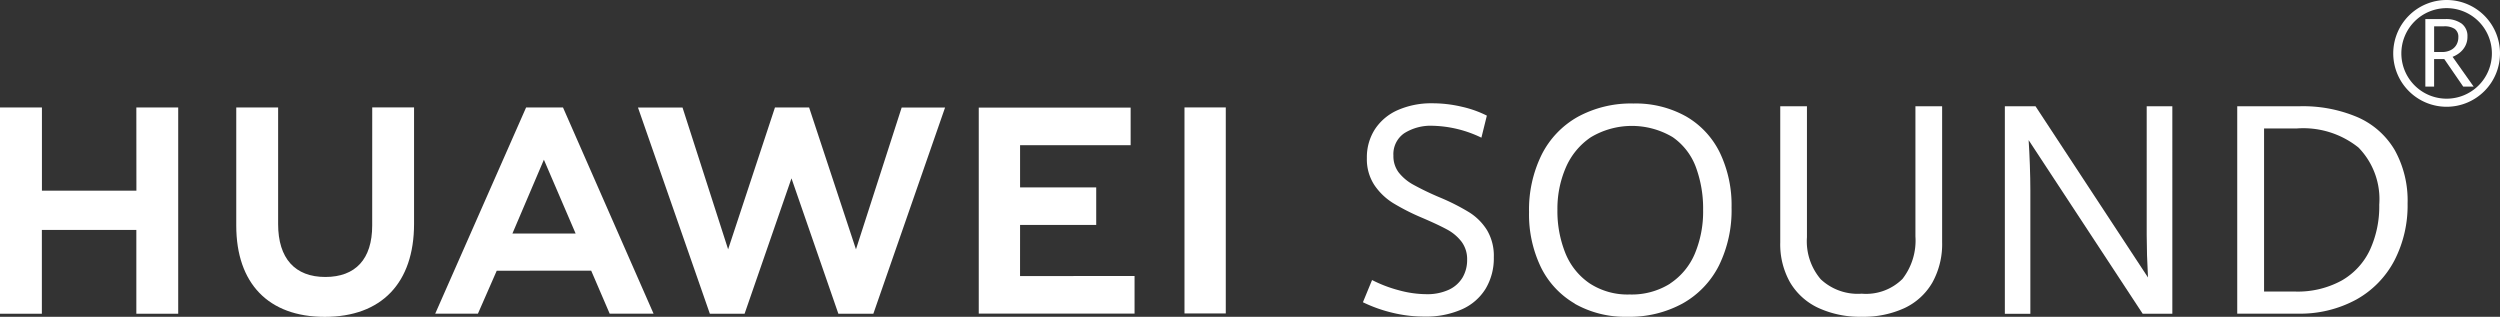
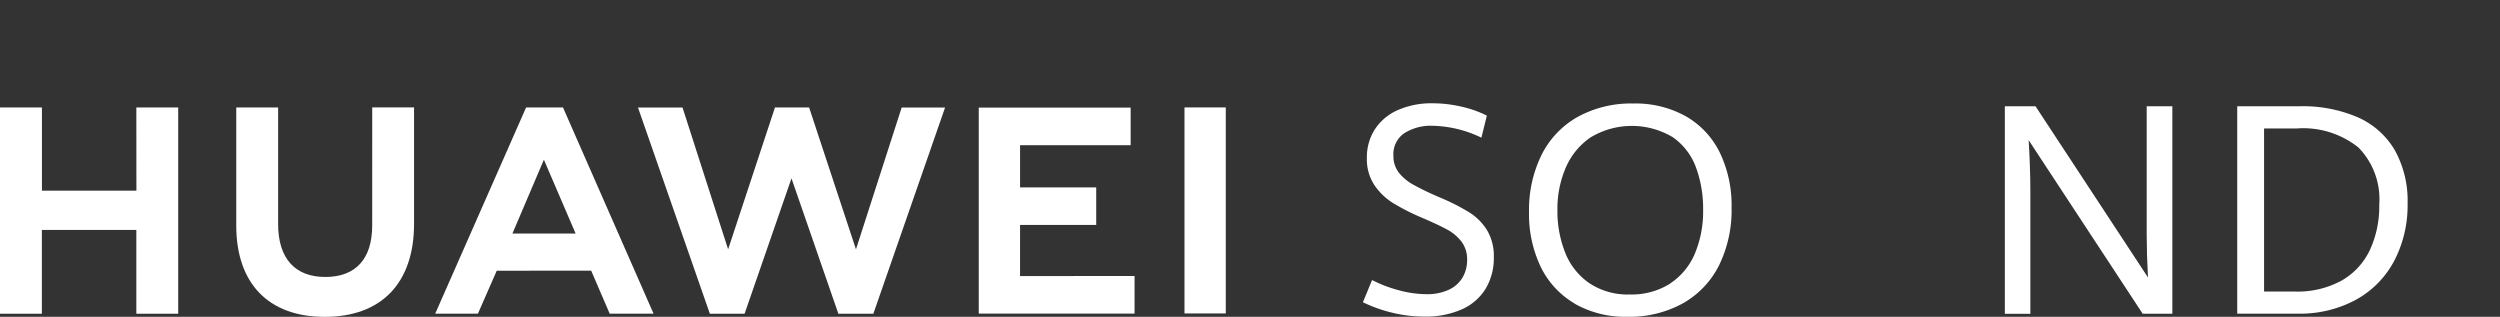
<svg xmlns="http://www.w3.org/2000/svg" id="huawei-sound" width="238.149" height="30.179" viewBox="0 0 238.149 30.179">
  <rect x="0" y="0" width="238.149" height="30.179" fill="#333333" stroke="none" />
  <path id="路径_45" data-name="路径 45" d="M508.445,480.209a13.613,13.613,0,0,1-2.81-1l.872-2.116a12.628,12.628,0,0,0,2.572.98,10.02,10.02,0,0,0,2.58.367,4.91,4.91,0,0,0,2.172-.428,2.981,2.981,0,0,0,1.3-1.166,3.275,3.275,0,0,0,.431-1.68,2.763,2.763,0,0,0-.535-1.728,4.283,4.283,0,0,0-1.377-1.159q-.84-.457-2.367-1.112a21.063,21.063,0,0,1-2.765-1.4,5.924,5.924,0,0,1-1.795-1.725,4.478,4.478,0,0,1-.711-2.572,4.916,4.916,0,0,1,.764-2.737,5,5,0,0,1,2.177-1.828,7.932,7.932,0,0,1,3.323-.648,12.118,12.118,0,0,1,2.81.335,10.148,10.148,0,0,1,2.355.84l-.519,2.1a11.207,11.207,0,0,0-4.628-1.134,4.719,4.719,0,0,0-2.718.709,2.409,2.409,0,0,0-1.036,2.128,2.571,2.571,0,0,0,.5,1.606,4.579,4.579,0,0,0,1.405,1.175,26.863,26.863,0,0,0,2.553,1.224,20.461,20.461,0,0,1,2.758,1.4,5.325,5.325,0,0,1,1.7,1.7,4.772,4.772,0,0,1,.648,2.58,5.633,5.633,0,0,1-.785,3.01,5.057,5.057,0,0,1-2.275,1.961,8.441,8.441,0,0,1-3.549.684,12.892,12.892,0,0,1-3.062-.368" transform="translate(-375.804 -450.417)" fill="#fff" />
  <path id="路径_46" data-name="路径 46" d="M521.853,479.328a8.164,8.164,0,0,1-3.234-3.486,11.569,11.569,0,0,1-1.119-5.219,11.848,11.848,0,0,1,1.195-5.465,8.517,8.517,0,0,1,3.439-3.613,10.555,10.555,0,0,1,5.3-1.275,9.822,9.822,0,0,1,5.037,1.237,8.058,8.058,0,0,1,3.221,3.479,11.561,11.561,0,0,1,1.1,5.187,11.935,11.935,0,0,1-1.2,5.529,8.557,8.557,0,0,1-3.454,3.613,10.532,10.532,0,0,1-5.266,1.271,9.743,9.743,0,0,1-5.021-1.243m9.084-1.924a6.352,6.352,0,0,0,2.362-2.853,10.357,10.357,0,0,0,.785-4.148,11.358,11.358,0,0,0-.688-4.083,6.021,6.021,0,0,0-2.217-2.865,7.608,7.608,0,0,0-7.8.02,6.648,6.648,0,0,0-2.383,2.9,9.887,9.887,0,0,0-.791,4,10.722,10.722,0,0,0,.751,4.115,6.345,6.345,0,0,0,2.3,2.887,6.6,6.6,0,0,0,3.829,1.07,6.867,6.867,0,0,0,3.857-1.036" transform="translate(-371.844 -450.41)" fill="#fff" />
-   <path id="路径_47" data-name="路径 47" d="M539.067,479.678a6.122,6.122,0,0,1-2.694-2.43,7.362,7.362,0,0,1-.937-3.814V460.467h2.543v12.477a5.567,5.567,0,0,0,1.318,4.007,5.154,5.154,0,0,0,3.9,1.37,4.913,4.913,0,0,0,3.881-1.405,5.961,5.961,0,0,0,1.235-4.053V460.468h2.543v12.941a7.536,7.536,0,0,1-.929,3.85,6.014,6.014,0,0,1-2.648,2.43,9.3,9.3,0,0,1-4.081.831,9.437,9.437,0,0,1-4.123-.839" transform="translate(-365.85 -450.345)" fill="#fff" />
  <path id="路径_48" data-name="路径 48" d="M551.48,460.466H554.4l10.715,16.311q-.122-2.212-.123-4.025V460.466h2.442V480.23h-2.826l-10.863-16.538q.068,1,.116,2.357t.048,2.422v11.764h-2.43V460.466Z" transform="translate(-360.498 -450.345)" fill="#fff" />
  <path id="路径_49" data-name="路径 49" d="M568.072,460.467h5.951a13.247,13.247,0,0,1,5.535,1.051,7.659,7.659,0,0,1,3.522,3.125,9.889,9.889,0,0,1,1.224,5.085,11.411,11.411,0,0,1-1.263,5.445,9.073,9.073,0,0,1-3.63,3.711,11.172,11.172,0,0,1-5.59,1.338h-5.745V460.466Zm5.528,17.651a8.7,8.7,0,0,0,4.416-1.045,6.571,6.571,0,0,0,2.694-2.908,9.883,9.883,0,0,0,.894-4.32,7.045,7.045,0,0,0-1.972-5.44,8.41,8.41,0,0,0-5.888-1.823h-3.112v15.535Z" transform="translate(-354.958 -450.345)" fill="#fff" />
  <path id="路径_50" data-name="路径 50" d="M421.294,468.479h-9v-7.928H408.3V480.2h3.988v-7.98h9V480.2h3.988v-19.65h-3.988Z" transform="translate(-408.3 -450.315)" fill="#fff" />
  <path id="路径_51" data-name="路径 51" d="M438.121,471.8c0,3.2-1.591,4.9-4.467,4.9s-4.494-1.754-4.494-5.038V460.555h-3.988V471.8c0,5.528,3.078,8.7,8.431,8.7,5.408,0,8.506-3.23,8.506-8.862V460.547h-3.985Z" transform="translate(-402.666 -450.316)" fill="#fff" />
  <path id="路径_52" data-name="路径 52" d="M474.628,474.066l-4.464-13.516h-3.251l-4.463,13.516-4.344-13.507h-4.243l6.848,19.645h3.307l4.468-12.9,4.467,12.9h3.331l6.833-19.645h-4.135Z" transform="translate(-393.089 -450.315)" fill="#fff" />
  <path id="路径_53" data-name="路径 53" d="M482.136,471.743h7.253v-3.578h-7.253v-4.023h10.532v-3.581H478.2v19.628h14.841v-3.581H482.133Z" transform="translate(-384.964 -450.313)" fill="#fff" />
  <rect id="矩形_15356" data-name="矩形 15356" width="3.933" height="19.626" transform="translate(112.834 10.233)" fill="#fff" />
  <path id="路径_54" data-name="路径 54" d="M454.24,476.1,456,480.192h4.179l-8.626-19.641h-3.513l-8.658,19.641h4.069l1.791-4.089Zm-4.506-10.572,3.023,7.034h-6.022Z" transform="translate(-397.923 -450.315)" fill="#fff" />
-   <path id="路径_55" data-name="路径 55" d="M584.305,452.878a5.085,5.085,0,1,0,5.085,5.085,5.085,5.085,0,0,0-5.085-5.085m0,9.4a4.312,4.312,0,1,1,4.312-4.312,4.312,4.312,0,0,1-4.312,4.312" transform="translate(-351.241 -452.878)" fill="#fff" />
-   <path id="路径_56" data-name="路径 56" d="M581.529,454.242h1.86a2.544,2.544,0,0,1,1.578.428,1.472,1.472,0,0,1,.557,1.236,1.851,1.851,0,0,1-.212.907,2.019,2.019,0,0,1-.535.64,2.553,2.553,0,0,1-.669.384l2.007,2.837h-.994l-1.807-2.626h-.966v2.626h-.835v-6.43Zm1.591,3.137a1.776,1.776,0,0,0,.8-.178,1.289,1.289,0,0,0,.543-.49,1.415,1.415,0,0,0,.193-.735.913.913,0,0,0-.348-.8,1.754,1.754,0,0,0-1.021-.245h-.937v2.449Z" transform="translate(-350.476 -452.424)" fill="#fff" />
</svg>